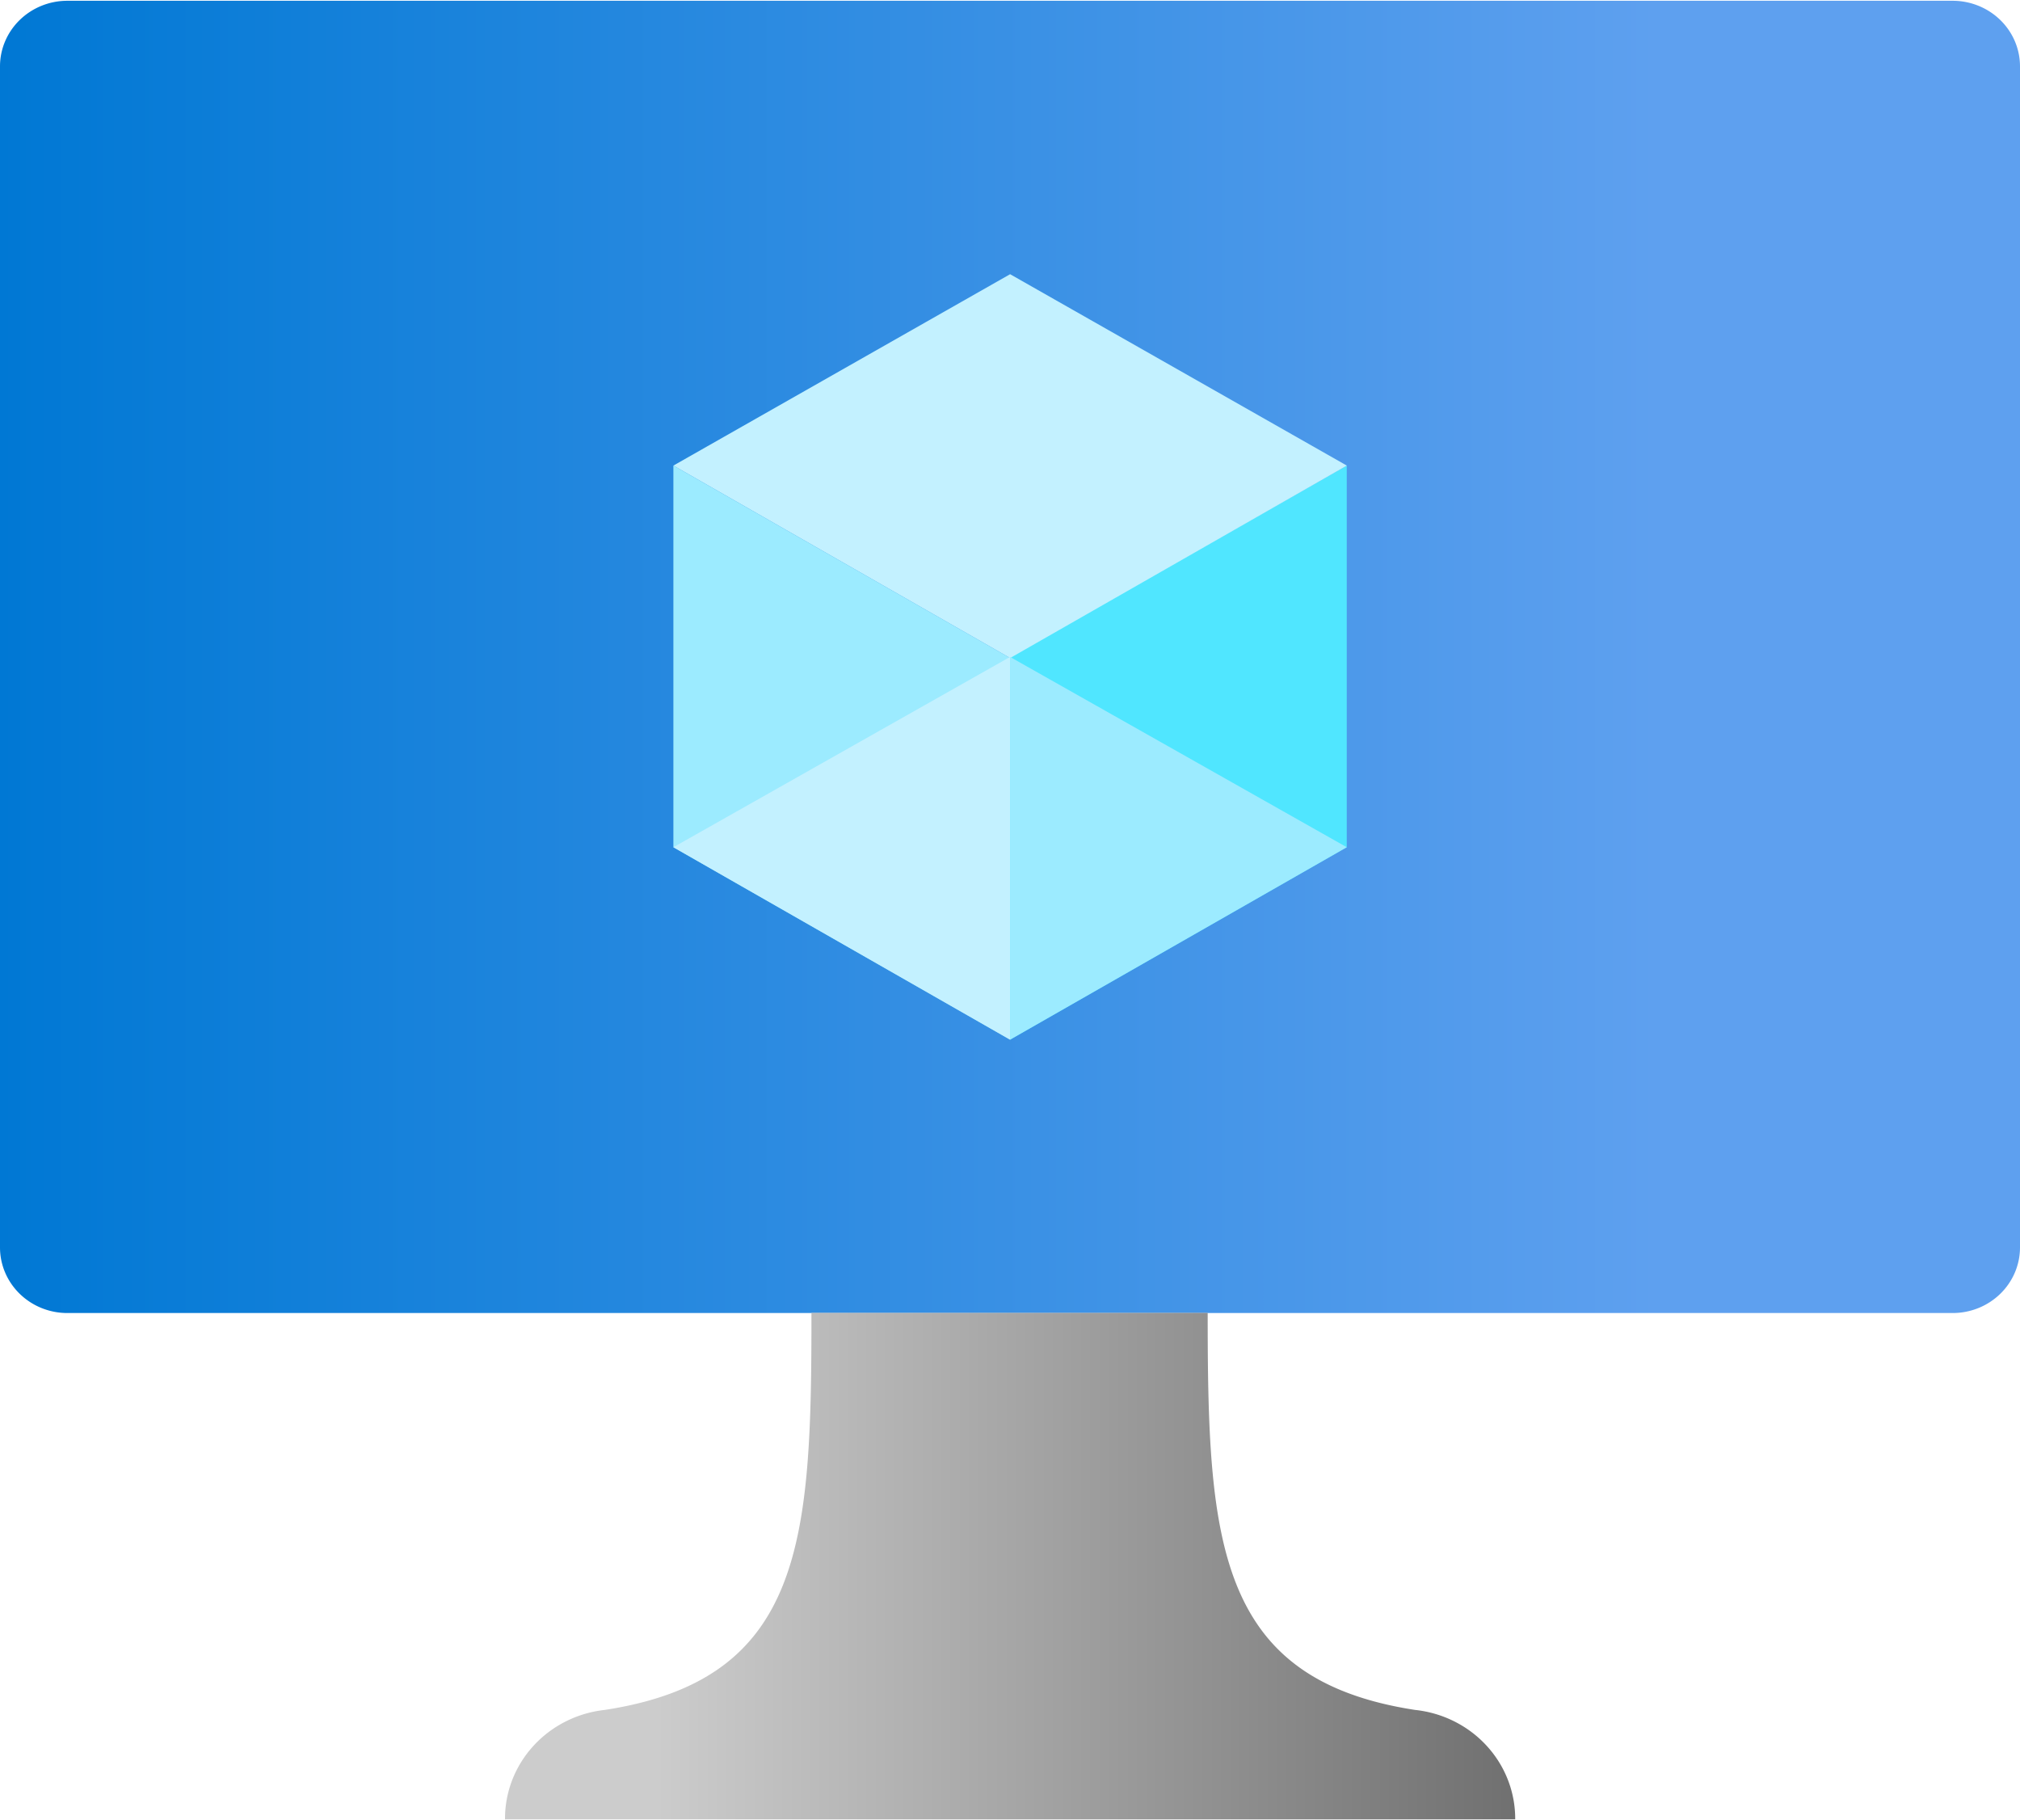
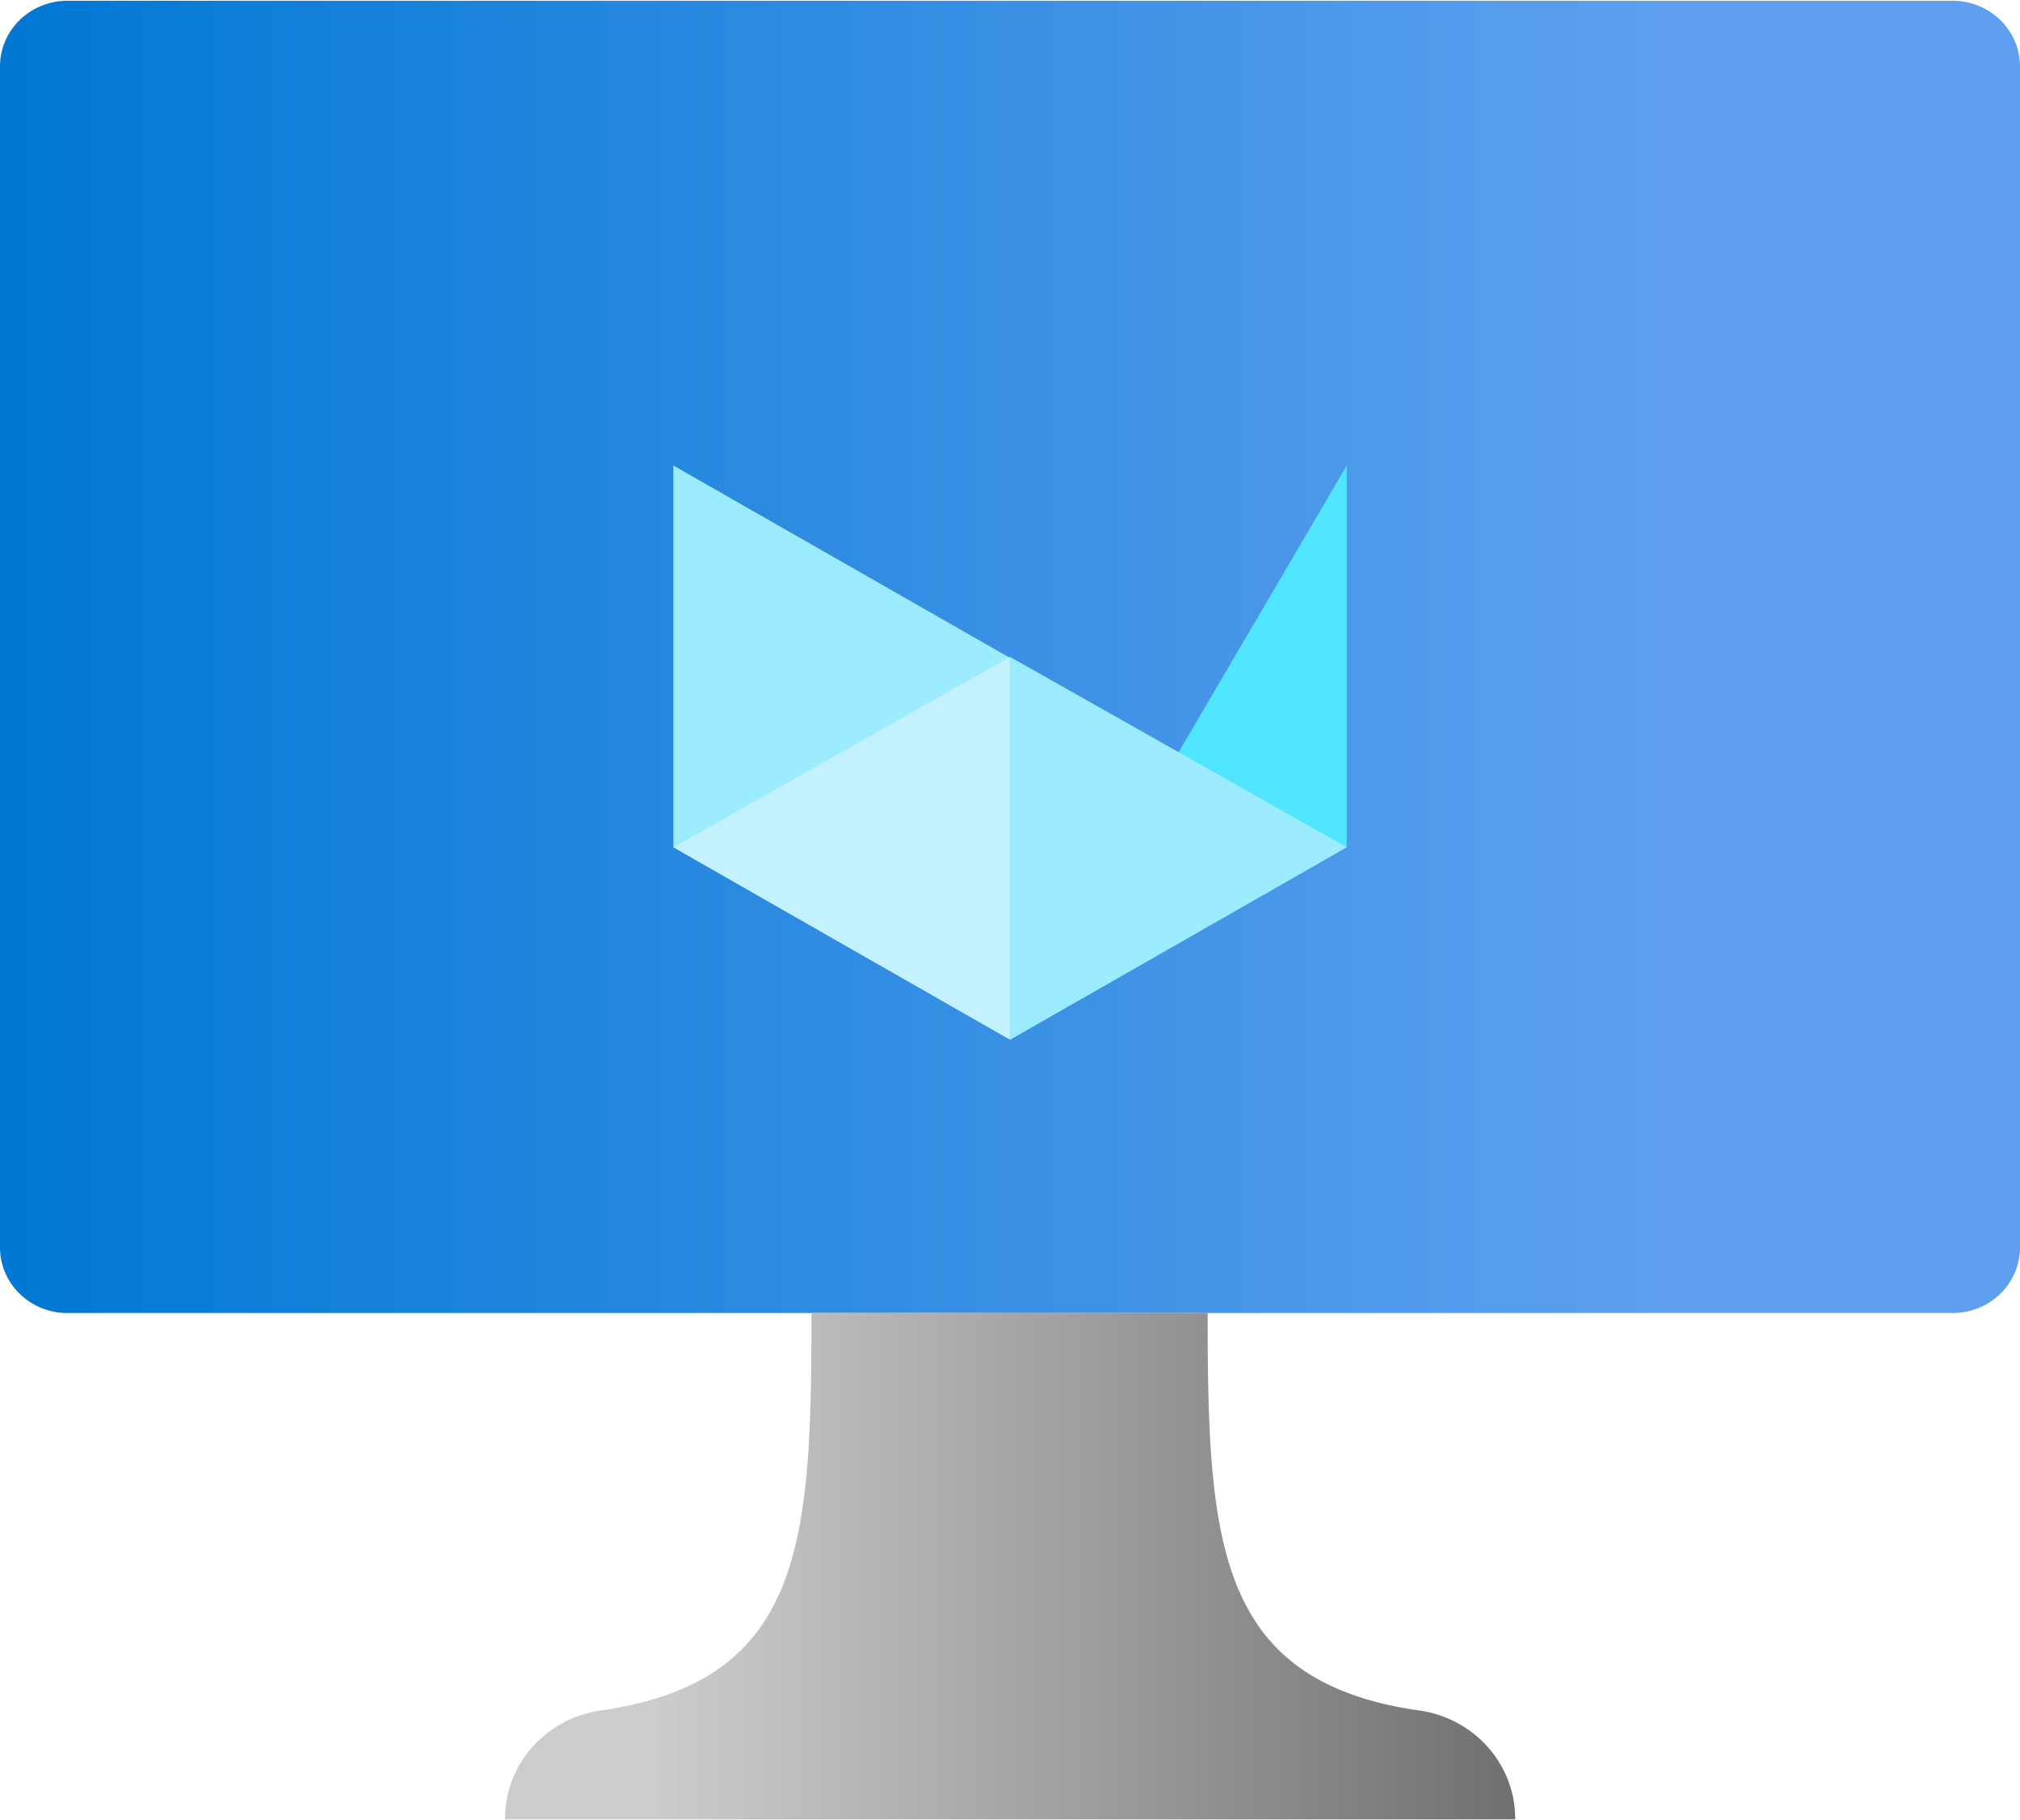
<svg xmlns="http://www.w3.org/2000/svg" xmlns:ns1="http://sodipodi.sourceforge.net/DTD/sodipodi-0.dtd" xmlns:ns2="http://www.inkscape.org/namespaces/inkscape" width="0.787in" height="0.709in" viewBox="0 0 56.69 51.026" xml:space="preserve" class="st6" version="1.1" id="svg60" ns1:docname="Virtual Machine.svg" style="font-size:12px;overflow:visible;color-interpolation-filters:sRGB;fill:none;fill-rule:evenodd;stroke-linecap:square;stroke-miterlimit:3" ns2:version="0.92.5 (2060ec1f9f, 2020-04-08)">
  <ns1:namedview pagecolor="#ffffff" bordercolor="#666666" borderopacity="1" objecttolerance="10" gridtolerance="10" guidetolerance="10" ns2:pageopacity="0" ns2:pageshadow="2" ns2:window-width="640" ns2:window-height="480" id="namedview62" showgrid="false" ns2:zoom="1.4869072" ns2:cx="37.795348" ns2:cy="34.006413" ns2:window-x="0" ns2:window-y="0" ns2:window-maximized="0" ns2:current-layer="svg60" />
  <style type="text/css" id="style2">
		.st1 {fill:url(#grad0-6);stroke:none;stroke-linecap:butt;stroke-width:34}
		.st2 {fill:#50e6ff;stroke:none;stroke-linecap:butt;stroke-width:34}
		.st3 {fill:#c3f1ff;stroke:none;stroke-linecap:butt;stroke-width:34}
		.st4 {fill:#9cebff;stroke:none;stroke-linecap:butt;stroke-width:34}
		.st5 {fill:url(#grad0-20);stroke:none;stroke-linecap:butt;stroke-width:34}
		.st6 {fill:none;fill-rule:evenodd;font-size:12px;overflow:visible;stroke-linecap:square;stroke-miterlimit:3}
	</style>
  <defs id="Patterns_And_Gradients">
    <linearGradient id="grad0-6" x1="0" y1="102.021" x2="45.687" y2="102.021" gradientTransform="scale(1.241,0.806)" gradientUnits="userSpaceOnUse">
      <stop offset="0" stop-color="#0078d4" stop-opacity="1" id="stop4" />
      <stop offset="0.82" stop-color="#5ea0ef" stop-opacity="1" id="stop6" />
    </linearGradient>
    <linearGradient id="grad0-20" x1="-5.1155188e-05" y1="148.07" x2="20.071" y2="148.07" gradientTransform="scale(1.412,0.708)" gradientUnits="userSpaceOnUse">
      <stop offset="0.15" stop-color="#cccccc" stop-opacity="1" id="stop9" />
      <stop offset="1" stop-color="#707070" stop-opacity="1" id="stop11" />
    </linearGradient>
  </defs>
  <g id="g58" transform="translate(-34,-33.999)">
    <title id="title15">Page-1</title>
    <g id="group637-1" transform="translate(34,-34.016)">
      <title id="title17">Virtual Machine</title>
      <g id="group638-2">
        <title id="title19">g16</title>
        <g id="shape639-3" transform="translate(0,-14.206)">
          <title id="title21">rect2</title>
          <path d="m 0,117.2 a 1.89,1.841 -180 0 0 1.89,1.84 H 54.8 a 1.89,1.841 -180 0 0 1.89,-1.84 V 84.06 A 1.89,1.841 -180 0 0 54.8,82.22 H 1.89 A 1.89,1.841 -180 0 0 0,84.06 Z" class="st1" id="path23" ns2:connector-curvature="0" style="fill:url(#grad0-6);stroke:none;stroke-width:34;stroke-linecap:butt" />
        </g>
        <g id="shape640-7" transform="translate(28.346,-21.876)">
          <title id="title26">path4</title>
-           <path d="m 9.45,102.93 v 10.71 L 0,119.04 V 108.3 Z" class="st2" id="path28" ns2:connector-curvature="0" style="fill:#50e6ff;stroke:none;stroke-width:34;stroke-linecap:butt" />
+           <path d="m 9.45,102.93 v 10.71 L 0,119.04 Z" class="st2" id="path28" ns2:connector-curvature="0" style="fill:#50e6ff;stroke:none;stroke-width:34;stroke-linecap:butt" />
        </g>
        <g id="shape641-9" transform="translate(18.898,-32.584)">
          <title id="title31">path6</title>
-           <path d="m 18.9,113.64 -9.45,5.4 -9.45,-5.4 9.45,-5.37 z" class="st3" id="path33" ns2:connector-curvature="0" style="fill:#c3f1ff;stroke:none;stroke-width:34;stroke-linecap:butt" />
        </g>
        <g id="shape642-11" transform="translate(18.898,-21.876)">
          <title id="title36">path8</title>
          <path d="m 9.45,108.33 v 10.71 L 0,113.64 v -10.71 z" class="st4" id="path38" ns2:connector-curvature="0" style="fill:#9cebff;stroke:none;stroke-width:34;stroke-linecap:butt" />
        </g>
        <g id="shape643-13" transform="translate(18.898,-21.876)">
          <title id="title41">path10</title>
          <path d="m 0,113.64 9.45,-5.34 v 10.74 z" class="st3" id="path43" ns2:connector-curvature="0" style="fill:#c3f1ff;stroke:none;stroke-width:34;stroke-linecap:butt" />
        </g>
        <g id="shape644-15" transform="translate(28.346,-21.876)">
          <title id="title46">path12</title>
          <path d="M 9.45,113.64 0,108.3 v 10.74 z" class="st4" id="path48" ns2:connector-curvature="0" style="fill:#9cebff;stroke:none;stroke-width:34;stroke-linecap:butt" />
        </g>
        <g id="shape645-17" transform="translate(14.173)">
          <title id="title51">path14</title>
          <path d="m 25.54,115.97 c -5.6,-0.86 -5.82,-4.79 -5.82,-11.14 H 8.6 c 0,6.35 -0.19,10.28 -5.8,11.14 A 3.15,3.068 -180 0 0 0,119.04 h 28.35 a 3.15,3.068 -180 0 0 -2.81,-3.07 z" class="st5" id="path53" ns2:connector-curvature="0" style="fill:url(#grad0-20);stroke:none;stroke-width:34;stroke-linecap:butt" />
        </g>
      </g>
    </g>
  </g>
</svg>